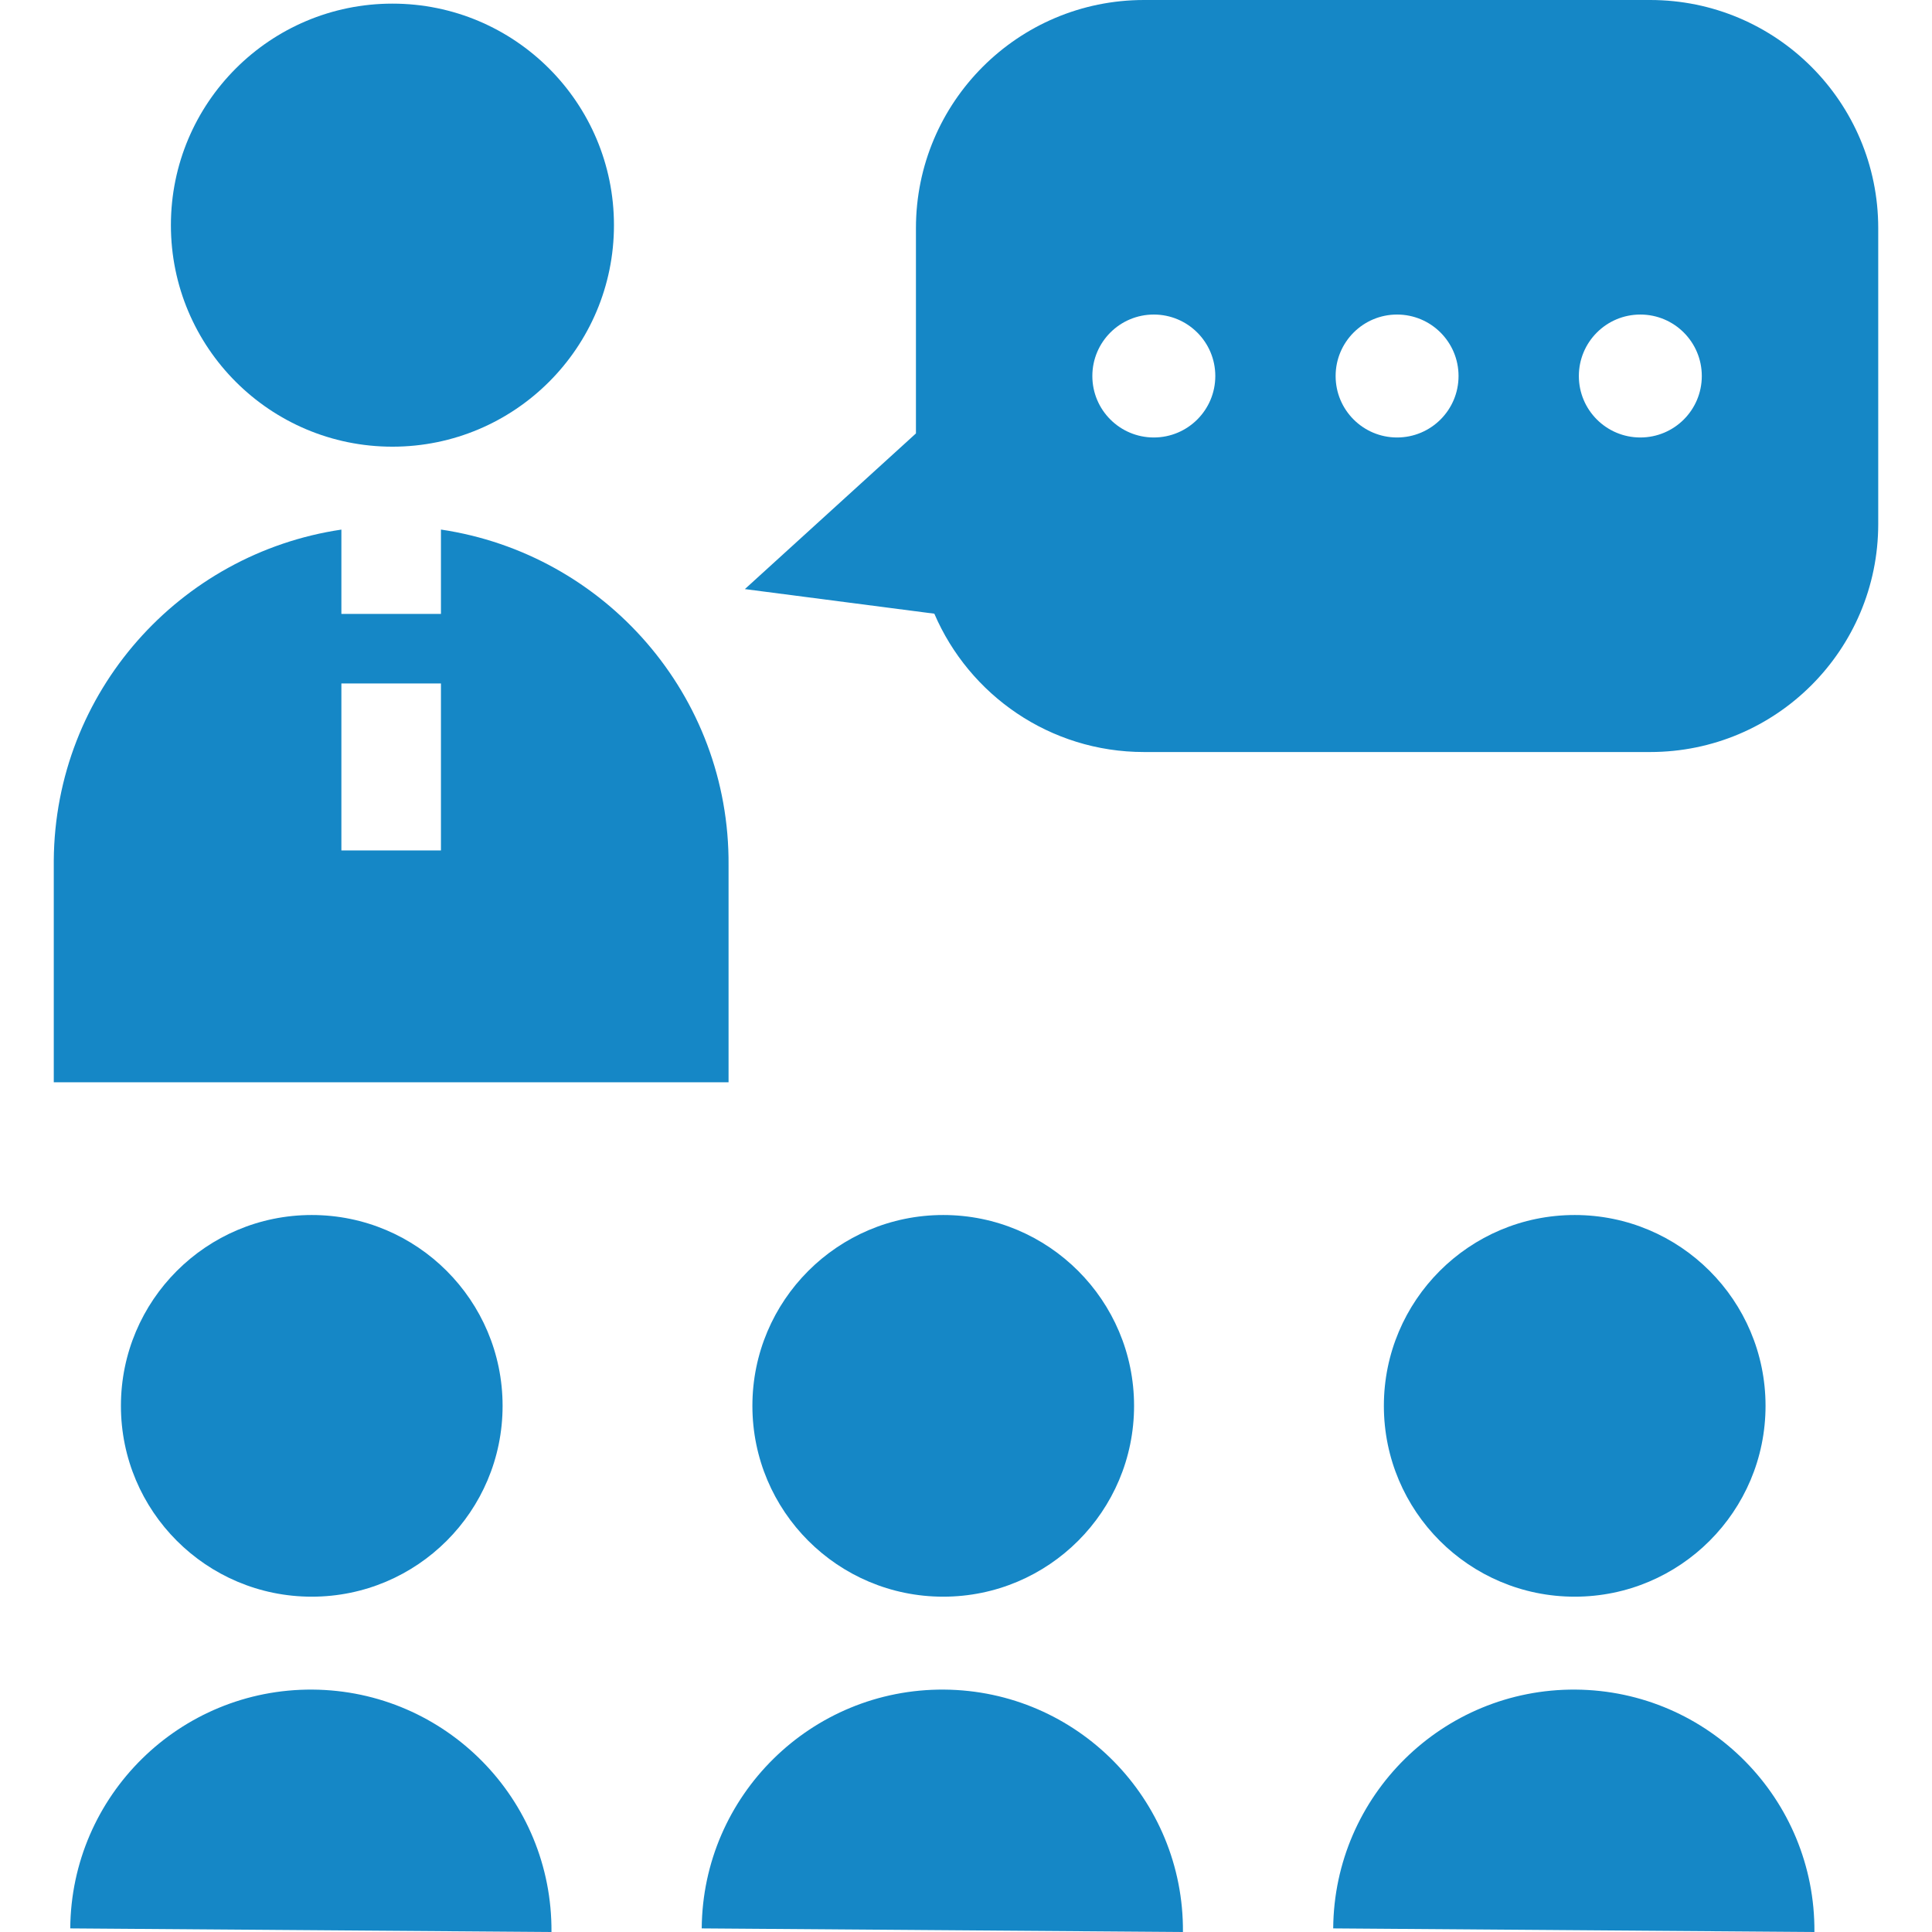
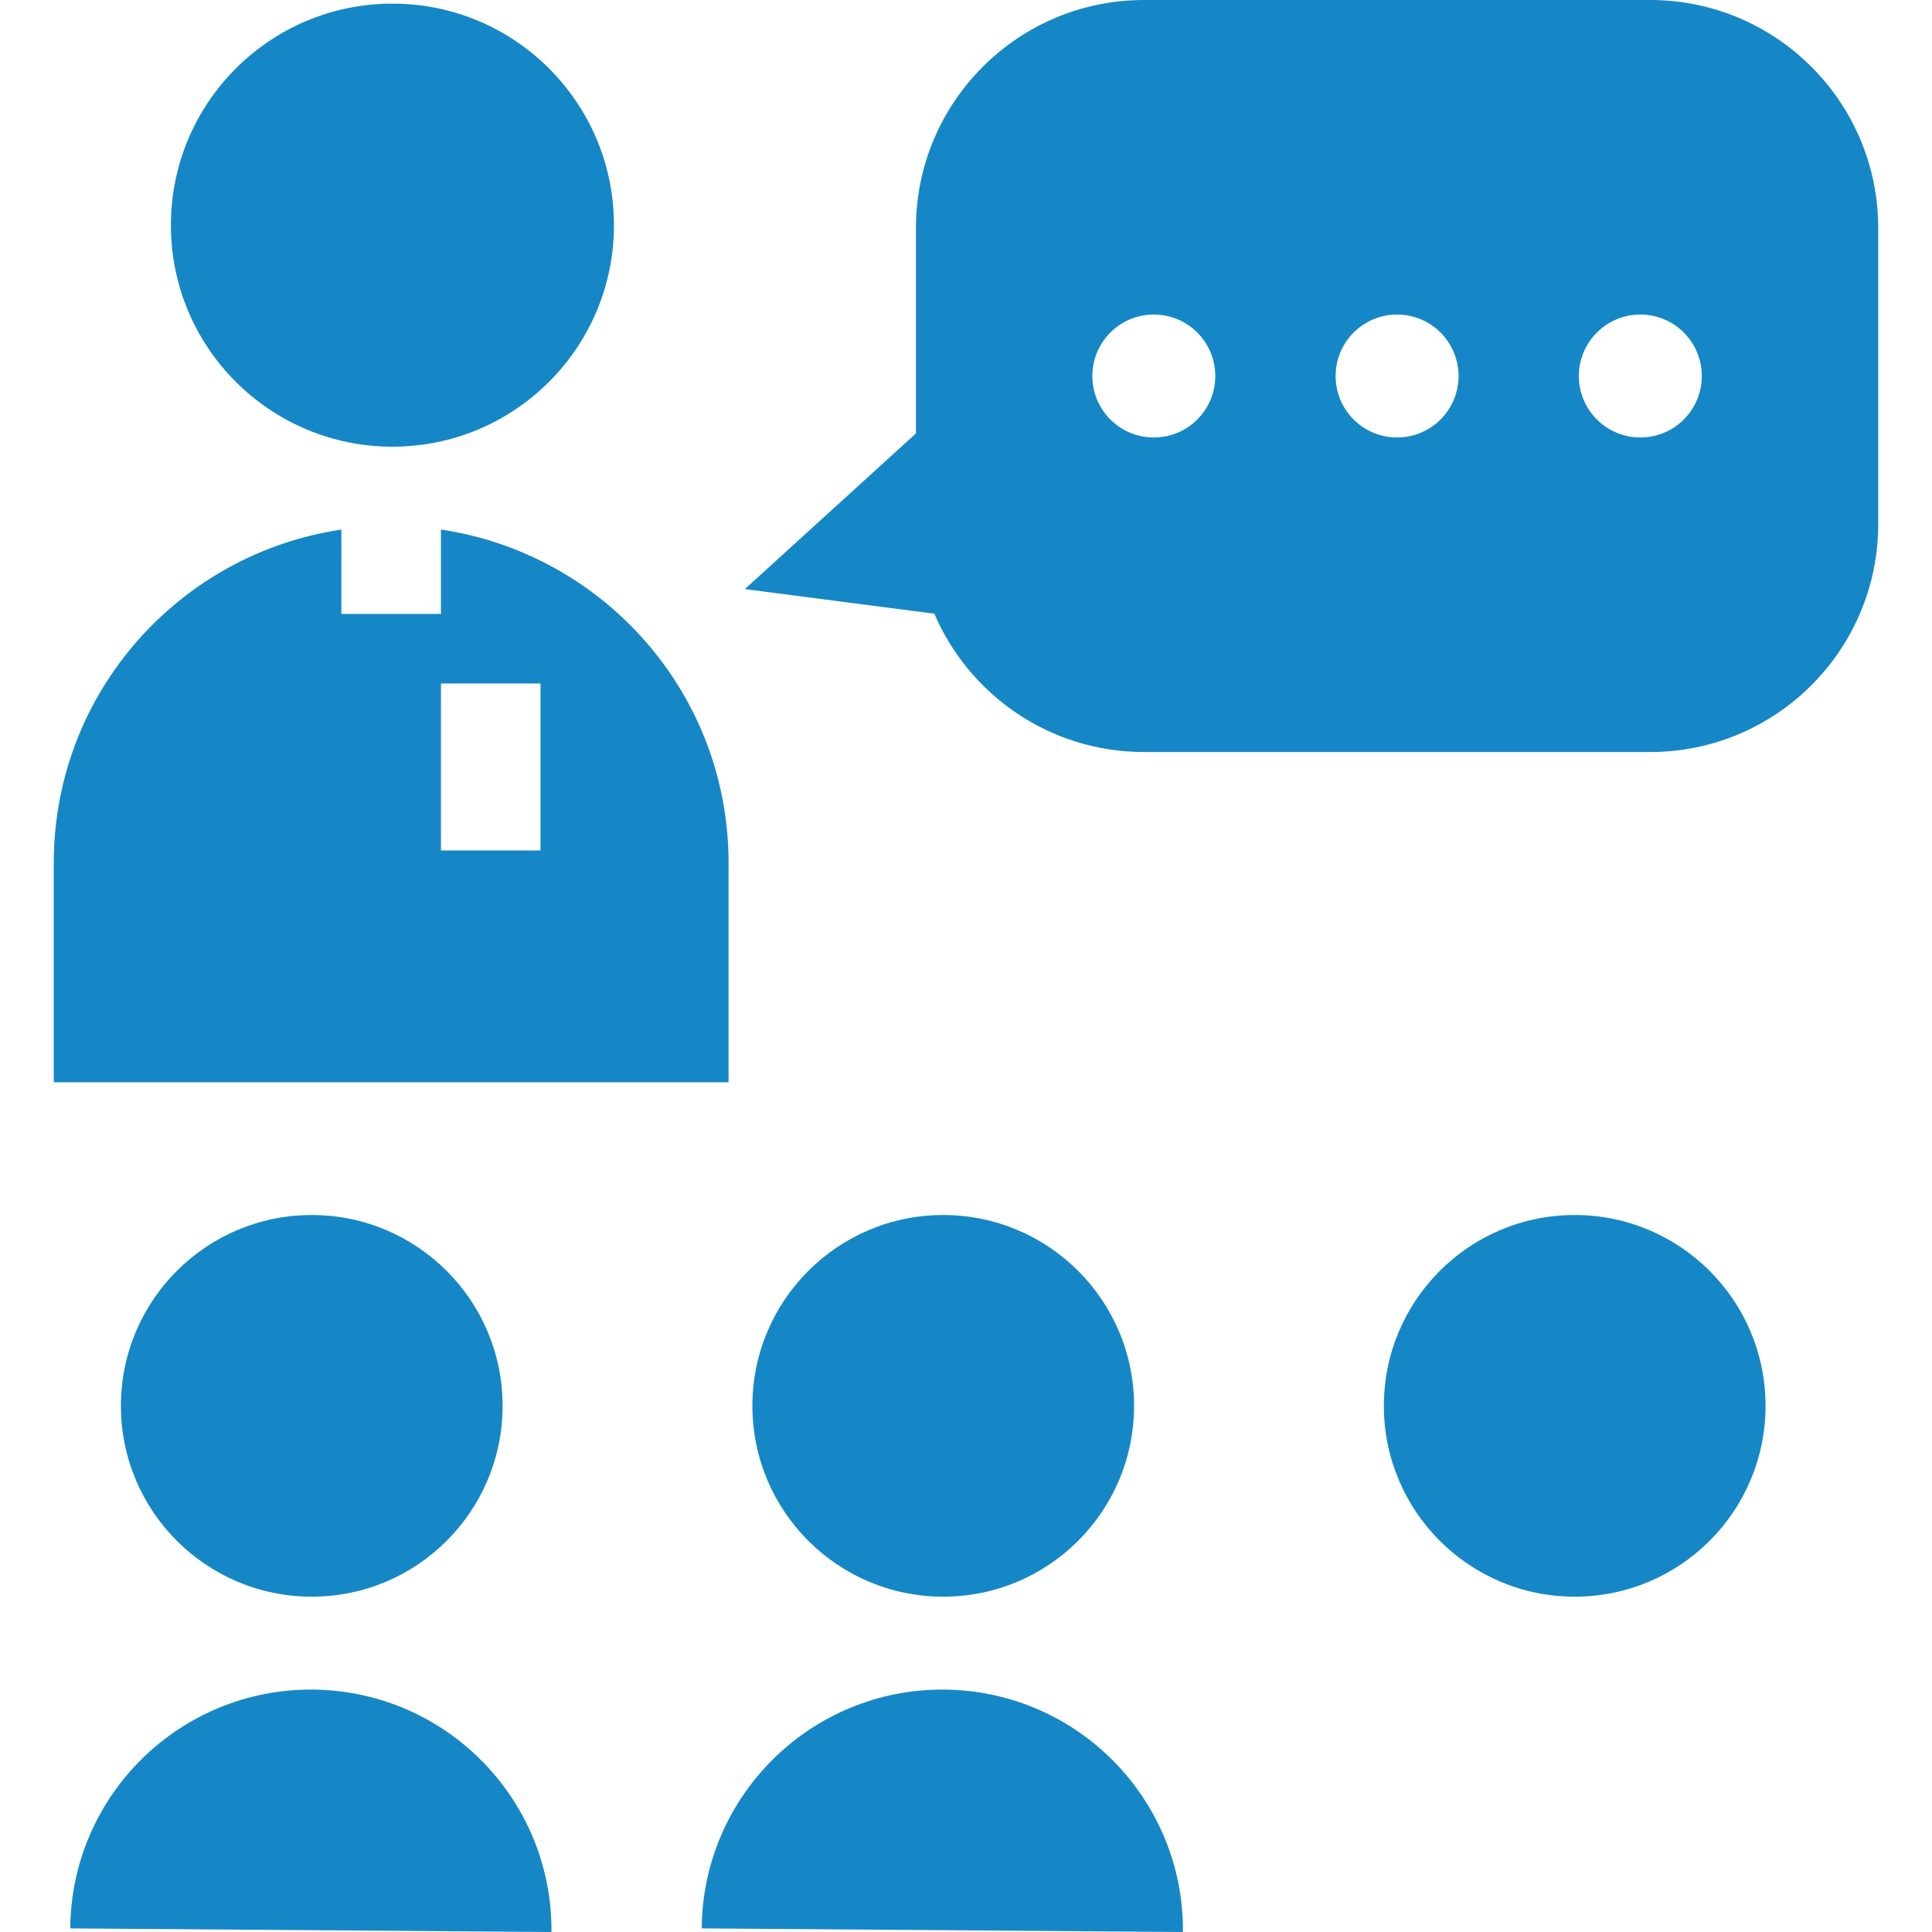
<svg xmlns="http://www.w3.org/2000/svg" version="1.1" id="_x32_" x="0px" y="0px" viewBox="0 0 512 512" style="width: 256px; height: 256px; opacity: 1;" xml:space="preserve">
  <style type="text/css">
	.st0{fill:#4B4B4B;}
</style>
  <g>
    <path class="st0" d="M103.998,118.376c32.428,0,58.707-26.283,58.707-58.707c0-32.424-26.279-58.707-58.707-58.707   c-32.429,0-58.707,26.283-58.707,58.707C45.291,92.093,71.569,118.376,103.998,118.376z" style="fill: rgb(21, 135, 198);" />
    <circle class="st0" cx="82.619" cy="372.564" r="50.573" style="fill: rgb(21, 135, 198);" />
    <path class="st0" d="M82.856,447.762c-35.212-0.258-63.977,28.07-64.239,63.285L146.145,512   C146.406,476.784,118.071,448.028,82.856,447.762z" style="fill: rgb(21, 135, 198);" />
    <circle class="st0" cx="249.966" cy="372.564" r="50.573" style="fill: rgb(21, 135, 198);" />
    <path class="st0" d="M250.202,447.762c-35.211-0.258-63.976,28.07-64.238,63.285L313.491,512   C313.754,476.784,285.418,448.028,250.202,447.762z" style="fill: rgb(21, 135, 198);" />
    <circle class="st0" cx="417.313" cy="372.564" r="50.573" style="fill: rgb(21, 135, 198);" />
-     <path class="st0" d="M417.55,447.762c-35.212-0.258-63.977,28.07-64.238,63.285L480.839,512   C481.1,476.784,452.765,448.028,417.55,447.762z" style="fill: rgb(21, 135, 198);" />
-     <path class="st0" d="M193.076,229.339c0.335-45.119-32.832-82.55-76.22-89v22.349H90.47v-22.34   c-42.834,6.355-75.886,43.006-76.22,87.661v58.801h178.826V229.339z M116.856,225.371H90.47V181.12h26.386V225.371z" style="fill: rgb(21, 135, 198);" />
+     <path class="st0" d="M193.076,229.339c0.335-45.119-32.832-82.55-76.22-89v22.349H90.47v-22.34   c-42.834,6.355-75.886,43.006-76.22,87.661v58.801h178.826V229.339z M116.856,225.371V181.12h26.386V225.371z" style="fill: rgb(21, 135, 198);" />
    <path class="st0" d="M437.304,0H303.176c-33.383,0-60.442,27.065-60.442,60.459v54.404l-45.338,41.253l50.212,6.519   c9.242,21.55,30.633,36.659,55.568,36.659h134.128c33.382,0,60.446-27.064,60.446-60.45V60.459C497.75,27.065,470.686,0,437.304,0z    M305.77,115.937c-8.993,0-16.286-7.284-16.286-16.286s7.292-16.293,16.286-16.293c9.001,0,16.298,7.292,16.298,16.293   S314.771,115.937,305.77,115.937z M370.236,115.937c-8.998,0-16.281-7.284-16.281-16.286s7.284-16.293,16.281-16.293   c9.001,0,16.293,7.292,16.293,16.293S379.237,115.937,370.236,115.937z M434.706,115.937c-8.997,0-16.293-7.284-16.293-16.286   s7.296-16.293,16.293-16.293c8.998,0,16.29,7.292,16.29,16.293S443.703,115.937,434.706,115.937z" style="fill: rgb(21, 135, 198);" />
  </g>
</svg>